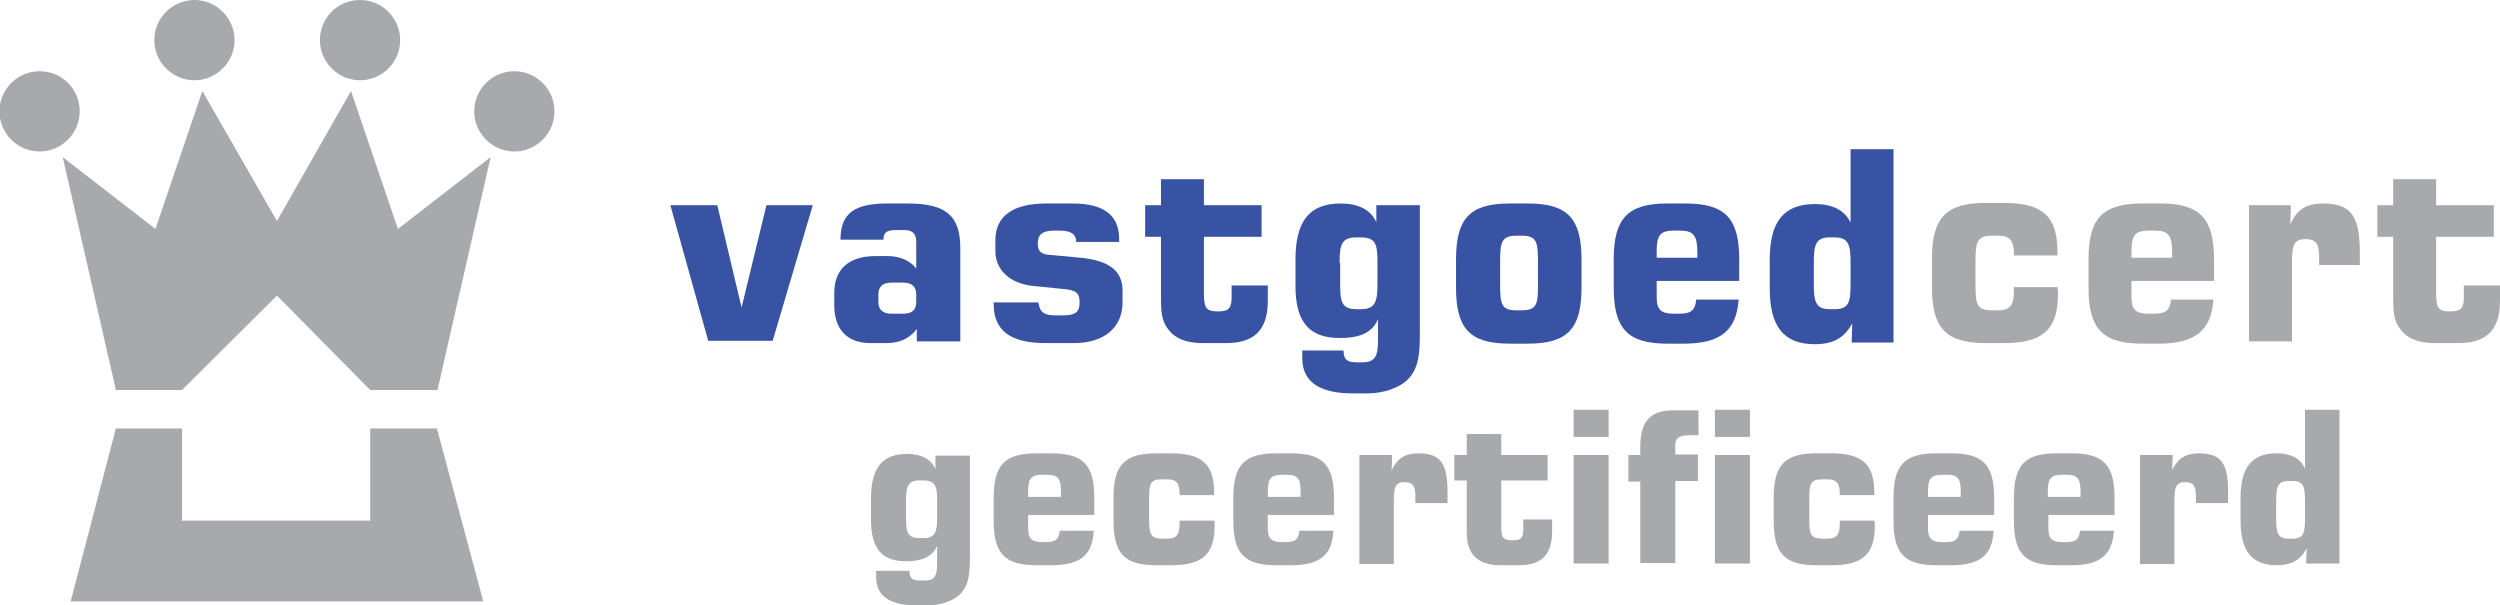
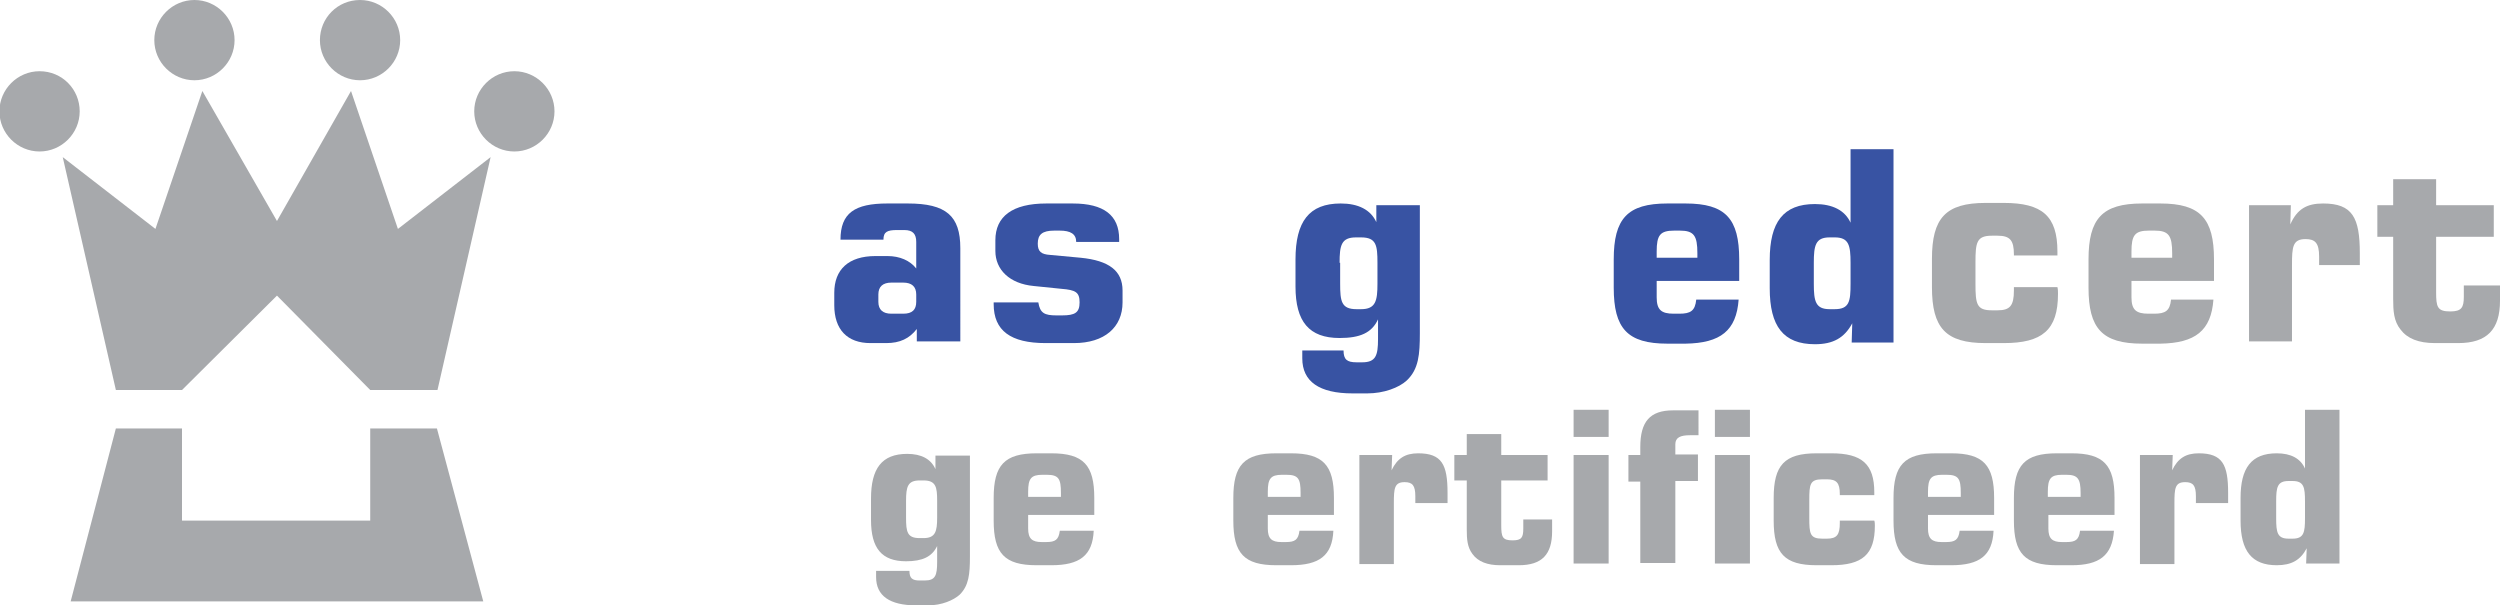
<svg xmlns="http://www.w3.org/2000/svg" version="1.1" id="Laag_1" x="0px" y="0px" viewBox="0 0 442.3 107.1" style="enable-background:new 0 0 442.3 107.1;" xml:space="preserve">
  <style type="text/css">
	.st0{fill:#A7A9AC;}
	.st1{fill:#3853A3;}
</style>
  <g>
    <g>
      <g>
        <polygon class="st0" points="32.2,92.1 32.2,75.8 20.5,75.8 12.5,106.4 85.5,106.4 77.3,75.8 65.5,75.8 65.5,92.1    " />
      </g>
      <polygon class="st0" points="11.1,27.8 20.5,69 32.2,69 49,52.3 65.5,69 77.4,69 86.8,27.8 70.4,40.5 62.1,16.1 49,39.1     35.8,16.1 27.5,40.5   " />
      <path class="st0" d="M14.1,19.7c0,3.9-3.2,7.1-7.1,7.1c-3.9,0-7.1-3.2-7.1-7.1c0-3.9,3.2-7.1,7.1-7.1C11,12.6,14.1,15.8,14.1,19.7    z" />
      <path class="st0" d="M41.5,7.1c0,3.9-3.2,7.1-7.1,7.1c-3.9,0-7.1-3.2-7.1-7.1c0-3.9,3.2-7.1,7.1-7.1C38.3,0,41.5,3.2,41.5,7.1z" />
      <path class="st0" d="M83.9,19.7c0,3.9,3.2,7.1,7.1,7.1c3.9,0,7.1-3.2,7.1-7.1c0-3.9-3.2-7.1-7.1-7.1    C87.1,12.6,83.9,15.8,83.9,19.7z" />
      <path class="st0" d="M56.6,7.1c0,3.9,3.2,7.1,7.1,7.1c3.9,0,7.1-3.2,7.1-7.1c0-3.9-3.2-7.1-7.1-7.1C59.7,0,56.6,3.2,56.6,7.1z" />
    </g>
    <g>
-       <path class="st1" d="M126.9,36.3l4.3,18.1l4.4-18.1h8.2l-7.1,24h-11.4l-6.7-24H126.9z" />
      <path class="st1" d="M157.7,55.5c-1.5,0-2.3-0.7-2.3-2.1v-1.3c0-1.4,0.8-2.1,2.3-2.1h2.1c1.5,0,2.3,0.7,2.3,2.1v1.3    c0,1.4-0.7,2.1-2.3,2.1H157.7z M148.7,42.4h7.6c0-1.4,0.7-1.7,2.4-1.7h1.3c1.5,0,2.1,0.7,2.1,2.1v4.7c-1.1-1.4-2.9-2.2-5.1-2.2    h-2.1c-4.8,0-7.3,2.4-7.3,6.5V54c0,4.3,2.3,6.7,6.4,6.7h2.8c2.4,0,4.1-0.8,5.4-2.5v2.2h7.7V43.9c0-5.7-2.5-7.9-9.3-7.9h-3.6    C151.2,36,148.7,37.7,148.7,42.4z" />
      <path class="st1" d="M183.7,53.5c0.3,1.9,1.1,2.3,3.2,2.3h1c2.3,0,3.1-0.5,3.1-2.3c0-1.8-0.7-2.2-3.2-2.4l-4.9-0.5    c-4.3-0.4-6.8-2.9-6.8-6.2v-1.9c0-4.2,3-6.5,9-6.5h4.7c5.5,0,8.2,2.1,8.2,6.3v0.5h-7.6c0-1.4-1-2-2.9-2h-1c-2.1,0-2.9,0.7-2.9,2.3    c0,1.4,0.6,1.9,2.2,2l5.4,0.5c5,0.5,7.4,2.3,7.4,5.8v2.1c0,4.4-3.2,7.2-8.6,7.2H185c-6.2,0-9.2-2.2-9.2-6.9v-0.3H183.7z" />
-       <path class="st1" d="M206.7,58.3c-1.2-1.5-1.3-3.3-1.3-5.4v-11h-2.8v-5.6h2.8v-4.6h7.6v4.6h10.2v5.6H213v9.8    c0,2.6,0.2,3.4,2.5,3.4c2,0,2.4-0.7,2.4-2.6v-2h6.4v2.7c0,5.1-2.3,7.5-7.4,7.5h-4.1C209.9,60.7,207.9,59.9,206.7,58.3z" />
      <path class="st1" d="M237,46.5c0-3.1,0.3-4.5,2.9-4.5h0.9c2.7,0,2.9,1.4,2.9,4.5v3.7c0,3-0.3,4.5-2.9,4.5H240    c-2.7,0-2.9-1.4-2.9-4.5V46.5z M251.1,36.3h-7.6v3c-1-2.2-3.2-3.3-6.3-3.3c-5.6,0-8,3.2-8,9.9v4.8c0,6.2,2.4,9.1,7.8,9.1    c3.6,0,5.7-0.9,6.8-3.3V60c0,2.9-0.4,4.1-2.8,4.1H240c-1.7,0-2.3-0.5-2.3-2.1h-7.3v1.4c0,4.1,3,6.2,8.9,6.2h2.6c2.9,0,5.6-1,7-2.3    c2.1-2,2.3-4.6,2.3-8.4V36.3z" />
-       <path class="st1" d="M265.4,46.4c0-3.5,0.2-4.7,2.9-4.7h0.9c2.7,0,2.9,1.1,2.9,4.7v3.8c0,3.5-0.1,4.7-2.9,4.7h-0.9    c-2.7,0-2.9-1.1-2.9-4.7V46.4z M257.6,45.9v5c0,7.2,2.4,9.9,9.5,9.9h3.2c7.1,0,9.5-2.7,9.5-9.9v-5c0-7.2-2.4-9.9-9.5-9.9h-3.2    C260,36,257.6,38.7,257.6,45.9z" />
      <path class="st1" d="M293.1,45.6v-1.1c0-2.9,0.6-3.7,3.1-3.7h1c2.5,0,3.1,0.9,3.1,4v0.8H293.1z M307.6,53h-7.5c-0.2,2-1,2.5-3,2.5    h-1c-2.2,0-3-0.7-3-2.9v-2.9h14.6v-3.8c0-7.2-2.4-9.9-9.5-9.9h-3.2c-7.1,0-9.5,2.7-9.5,9.9v5c0,7.2,2.4,9.9,9.5,9.9h3.2    C304.4,60.7,307.2,58.5,307.6,53z" />
      <path class="st1" d="M324.6,42c2.5,0,2.8,1.4,2.8,4.5v3.7c0,3.1-0.2,4.5-2.8,4.5h-0.9c-2.5,0-2.8-1.4-2.8-4.5v-3.7    c0-3.1,0.3-4.5,2.8-4.5H324.6z M335.1,26.4h-7.7v13c-1-2.2-3.2-3.3-6.3-3.3c-5.6,0-8,3.2-8,9.9v5c0,6.7,2.4,9.9,8,9.9    c3.2,0,5.2-1.1,6.6-3.7l-0.1,3.4h7.4V26.4z" />
    </g>
    <g>
      <path class="st0" d="M364.1,52c0,6.4-2.8,8.7-9.6,8.7h-3.2c-7.1,0-9.5-2.7-9.5-9.9v-5c0-7.2,2.4-9.9,9.5-9.9h3.2    c6.8,0,9.5,2.3,9.5,8.6v0.7h-7.7V45c0-2.5-0.7-3.3-2.9-3.3h-1c-2.7,0-2.9,1.2-2.9,4.7v3.8c0,3.6,0.2,4.7,2.9,4.7h1    c2.2,0,2.9-0.8,2.9-3.5v-0.6h7.7C364.1,51.2,364.1,51.6,364.1,52z" />
      <path class="st0" d="M377.1,45.6v-1.1c0-2.9,0.6-3.7,3.1-3.7h1c2.5,0,3.1,0.9,3.1,4v0.8H377.1z M391.6,53h-7.5c-0.2,2-1,2.5-3,2.5    h-1c-2.2,0-3-0.7-3-2.9v-2.9h14.6v-3.8c0-7.2-2.4-9.9-9.5-9.9h-3.2c-7.1,0-9.5,2.7-9.5,9.9v5c0,7.2,2.4,9.9,9.5,9.9h3.2    C388.4,60.7,391.2,58.5,391.6,53z" />
      <path class="st0" d="M397.9,36.3h7.4l-0.1,3.4c1.2-2.7,2.9-3.7,5.8-3.7c5.2,0,6.5,2.5,6.5,8.8v2.1h-7.2v-1.5    c0-2.4-0.7-3.1-2.4-3.1c-2.3,0-2.4,1.4-2.4,4.6v13.5h-7.6V36.3z" />
      <path class="st0" d="M424.7,58.3c-1.2-1.5-1.3-3.3-1.3-5.4v-11h-2.8v-5.6h2.8v-4.6h7.6v4.6h10.2v5.6H431v9.8    c0,2.6,0.2,3.4,2.5,3.4c2,0,2.4-0.7,2.4-2.6v-2h6.4v2.7c0,5.1-2.3,7.5-7.4,7.5h-4.1C427.9,60.7,425.9,59.9,424.7,58.3z" />
    </g>
    <g>
      <path class="st0" d="M171.6,98.5c0,3.1-0.2,5.1-1.8,6.7c-1.1,1-3.2,1.9-5.6,1.9h-2.1c-4.7,0-7.1-1.7-7.1-5V101h5.9    c0,1.3,0.5,1.7,1.8,1.7h0.9c1.9,0,2.2-0.9,2.2-3.3v-2.8c-0.9,1.9-2.6,2.7-5.5,2.7c-4.3,0-6.2-2.3-6.2-7.3v-3.8    c0-5.3,1.9-7.9,6.4-7.9c2.5,0,4.2,0.9,5,2.7v-2.4h6.1V98.5z M160.3,91.6c0,2.5,0.2,3.6,2.4,3.6h0.7c2.1,0,2.4-1.2,2.4-3.6v-3    c0-2.4-0.2-3.6-2.4-3.6h-0.7c-2.1,0-2.4,1.1-2.4,3.6V91.6z" />
      <path class="st0" d="M186,100h-2.6c-5.7,0-7.6-2.1-7.6-7.9v-4c0-5.8,1.9-7.9,7.6-7.9h2.6c5.7,0,7.6,2.1,7.6,7.9v3h-11.7v2.4    c0,1.8,0.7,2.4,2.4,2.4h0.8c1.6,0,2.2-0.4,2.4-2h6C193.3,98.3,191,100,186,100z M187.7,87.9v-0.7c0-2.5-0.4-3.2-2.5-3.2h-0.8    c-2,0-2.5,0.7-2.5,3v0.9H187.7z" />
-       <path class="st0" d="M214.9,93c0,5.1-2.2,7-7.7,7h-2.6c-5.7,0-7.6-2.1-7.6-7.9v-4c0-5.8,1.9-7.9,7.6-7.9h2.6    c5.4,0,7.6,1.9,7.6,6.9v0.5h-6.1v-0.2c0-2-0.6-2.6-2.3-2.6h-0.8c-2.2,0-2.3,0.9-2.3,3.7v3.1c0,2.8,0.2,3.7,2.3,3.7h0.8    c1.8,0,2.3-0.7,2.3-2.8v-0.4h6.1C214.9,92.4,214.9,92.7,214.9,93z" />
      <path class="st0" d="M228.4,100h-2.6c-5.7,0-7.6-2.1-7.6-7.9v-4c0-5.8,1.9-7.9,7.6-7.9h2.6c5.7,0,7.6,2.1,7.6,7.9v3h-11.7v2.4    c0,1.8,0.7,2.4,2.4,2.4h0.8c1.6,0,2.2-0.4,2.4-2h6C235.7,98.3,233.4,100,228.4,100z M230.1,87.9v-0.7c0-2.5-0.4-3.2-2.5-3.2h-0.8    c-2,0-2.5,0.7-2.5,3v0.9H230.1z" />
      <path class="st0" d="M240.4,80.5h5.9l-0.1,2.7c1-2.1,2.4-3,4.7-3c4.2,0,5.2,2,5.2,7V89h-5.7v-1.2c0-1.9-0.5-2.5-1.9-2.5    c-1.8,0-1.9,1.1-1.9,3.7v10.8h-6.1V80.5z" />
      <path class="st0" d="M260.5,98c-0.9-1.2-1-2.6-1-4.3V85h-2.2v-4.5h2.2v-3.7h6.1v3.7h8.2V85h-8.2v7.9c0,2.1,0.2,2.7,2,2.7    c1.6,0,1.9-0.5,1.9-2.1v-1.6h5.1V94c0,4.1-1.8,6-5.9,6h-3.3C263.2,100,261.5,99.4,260.5,98z" />
      <path class="st0" d="M278.4,72.5h6.2v4.8h-6.2V72.5z M278.4,80.5h6.2v19.2h-6.2V80.5z" />
      <path class="st0" d="M290.2,85.2h-2.1v-4.7h2.1c0-0.5,0-1,0-1.4c0-4.5,1.7-6.5,5.8-6.5h4.5V77H299c-1.7,0-2.6,0.4-2.6,1.6v1.8h4    v4.7h-4v14.5h-6.2V85.2z" />
      <path class="st0" d="M303.4,72.5h6.2v4.8h-6.2V72.5z M303.4,80.5h6.2v19.2h-6.2V80.5z" />
      <path class="st0" d="M331.7,93c0,5.1-2.2,7-7.7,7h-2.6c-5.7,0-7.6-2.1-7.6-7.9v-4c0-5.8,1.9-7.9,7.6-7.9h2.6    c5.4,0,7.6,1.9,7.6,6.9v0.5h-6.1v-0.2c0-2-0.6-2.6-2.3-2.6h-0.8c-2.2,0-2.3,0.9-2.3,3.7v3.1c0,2.8,0.1,3.7,2.3,3.7h0.8    c1.8,0,2.3-0.7,2.3-2.8v-0.4h6.1C331.7,92.4,331.7,92.7,331.7,93z" />
      <path class="st0" d="M345.2,100h-2.6c-5.7,0-7.6-2.1-7.6-7.9v-4c0-5.8,1.9-7.9,7.6-7.9h2.6c5.7,0,7.6,2.1,7.6,7.9v3h-11.7v2.4    c0,1.8,0.7,2.4,2.4,2.4h0.8c1.6,0,2.2-0.4,2.4-2h6C352.5,98.3,350.2,100,345.2,100z M346.9,87.9v-0.7c0-2.5-0.4-3.2-2.5-3.2h-0.8    c-2,0-2.5,0.7-2.5,3v0.9H346.9z" />
      <path class="st0" d="M366.5,100h-2.6c-5.7,0-7.6-2.1-7.6-7.9v-4c0-5.8,1.9-7.9,7.6-7.9h2.6c5.7,0,7.6,2.1,7.6,7.9v3h-11.7v2.4    c0,1.8,0.7,2.4,2.4,2.4h0.8c1.6,0,2.2-0.4,2.4-2h6C373.7,98.3,371.4,100,366.5,100z M368.1,87.9v-0.7c0-2.5-0.5-3.2-2.5-3.2h-0.8    c-2,0-2.5,0.7-2.5,3v0.9H368.1z" />
      <path class="st0" d="M378.5,80.5h5.9l-0.1,2.7c1-2.1,2.4-3,4.7-3c4.2,0,5.2,2,5.2,7V89h-5.7v-1.2c0-1.9-0.5-2.5-1.9-2.5    c-1.8,0-1.9,1.1-1.9,3.7v10.8h-6.1V80.5z" />
      <path class="st0" d="M414,99.7H408l0.1-2.7c-1.1,2.1-2.7,3-5.3,3c-4.4,0-6.4-2.5-6.4-7.9v-4c0-5.3,1.9-7.9,6.4-7.9    c2.5,0,4.2,0.9,5,2.7V72.5h6.1V99.7z M404.9,85.1c-2,0-2.2,1.1-2.2,3.6v3c0,2.5,0.2,3.6,2.2,3.6h0.7c2,0,2.2-1.1,2.2-3.6v-3    c0-2.5-0.2-3.6-2.2-3.6H404.9z" />
    </g>
  </g>
</svg>